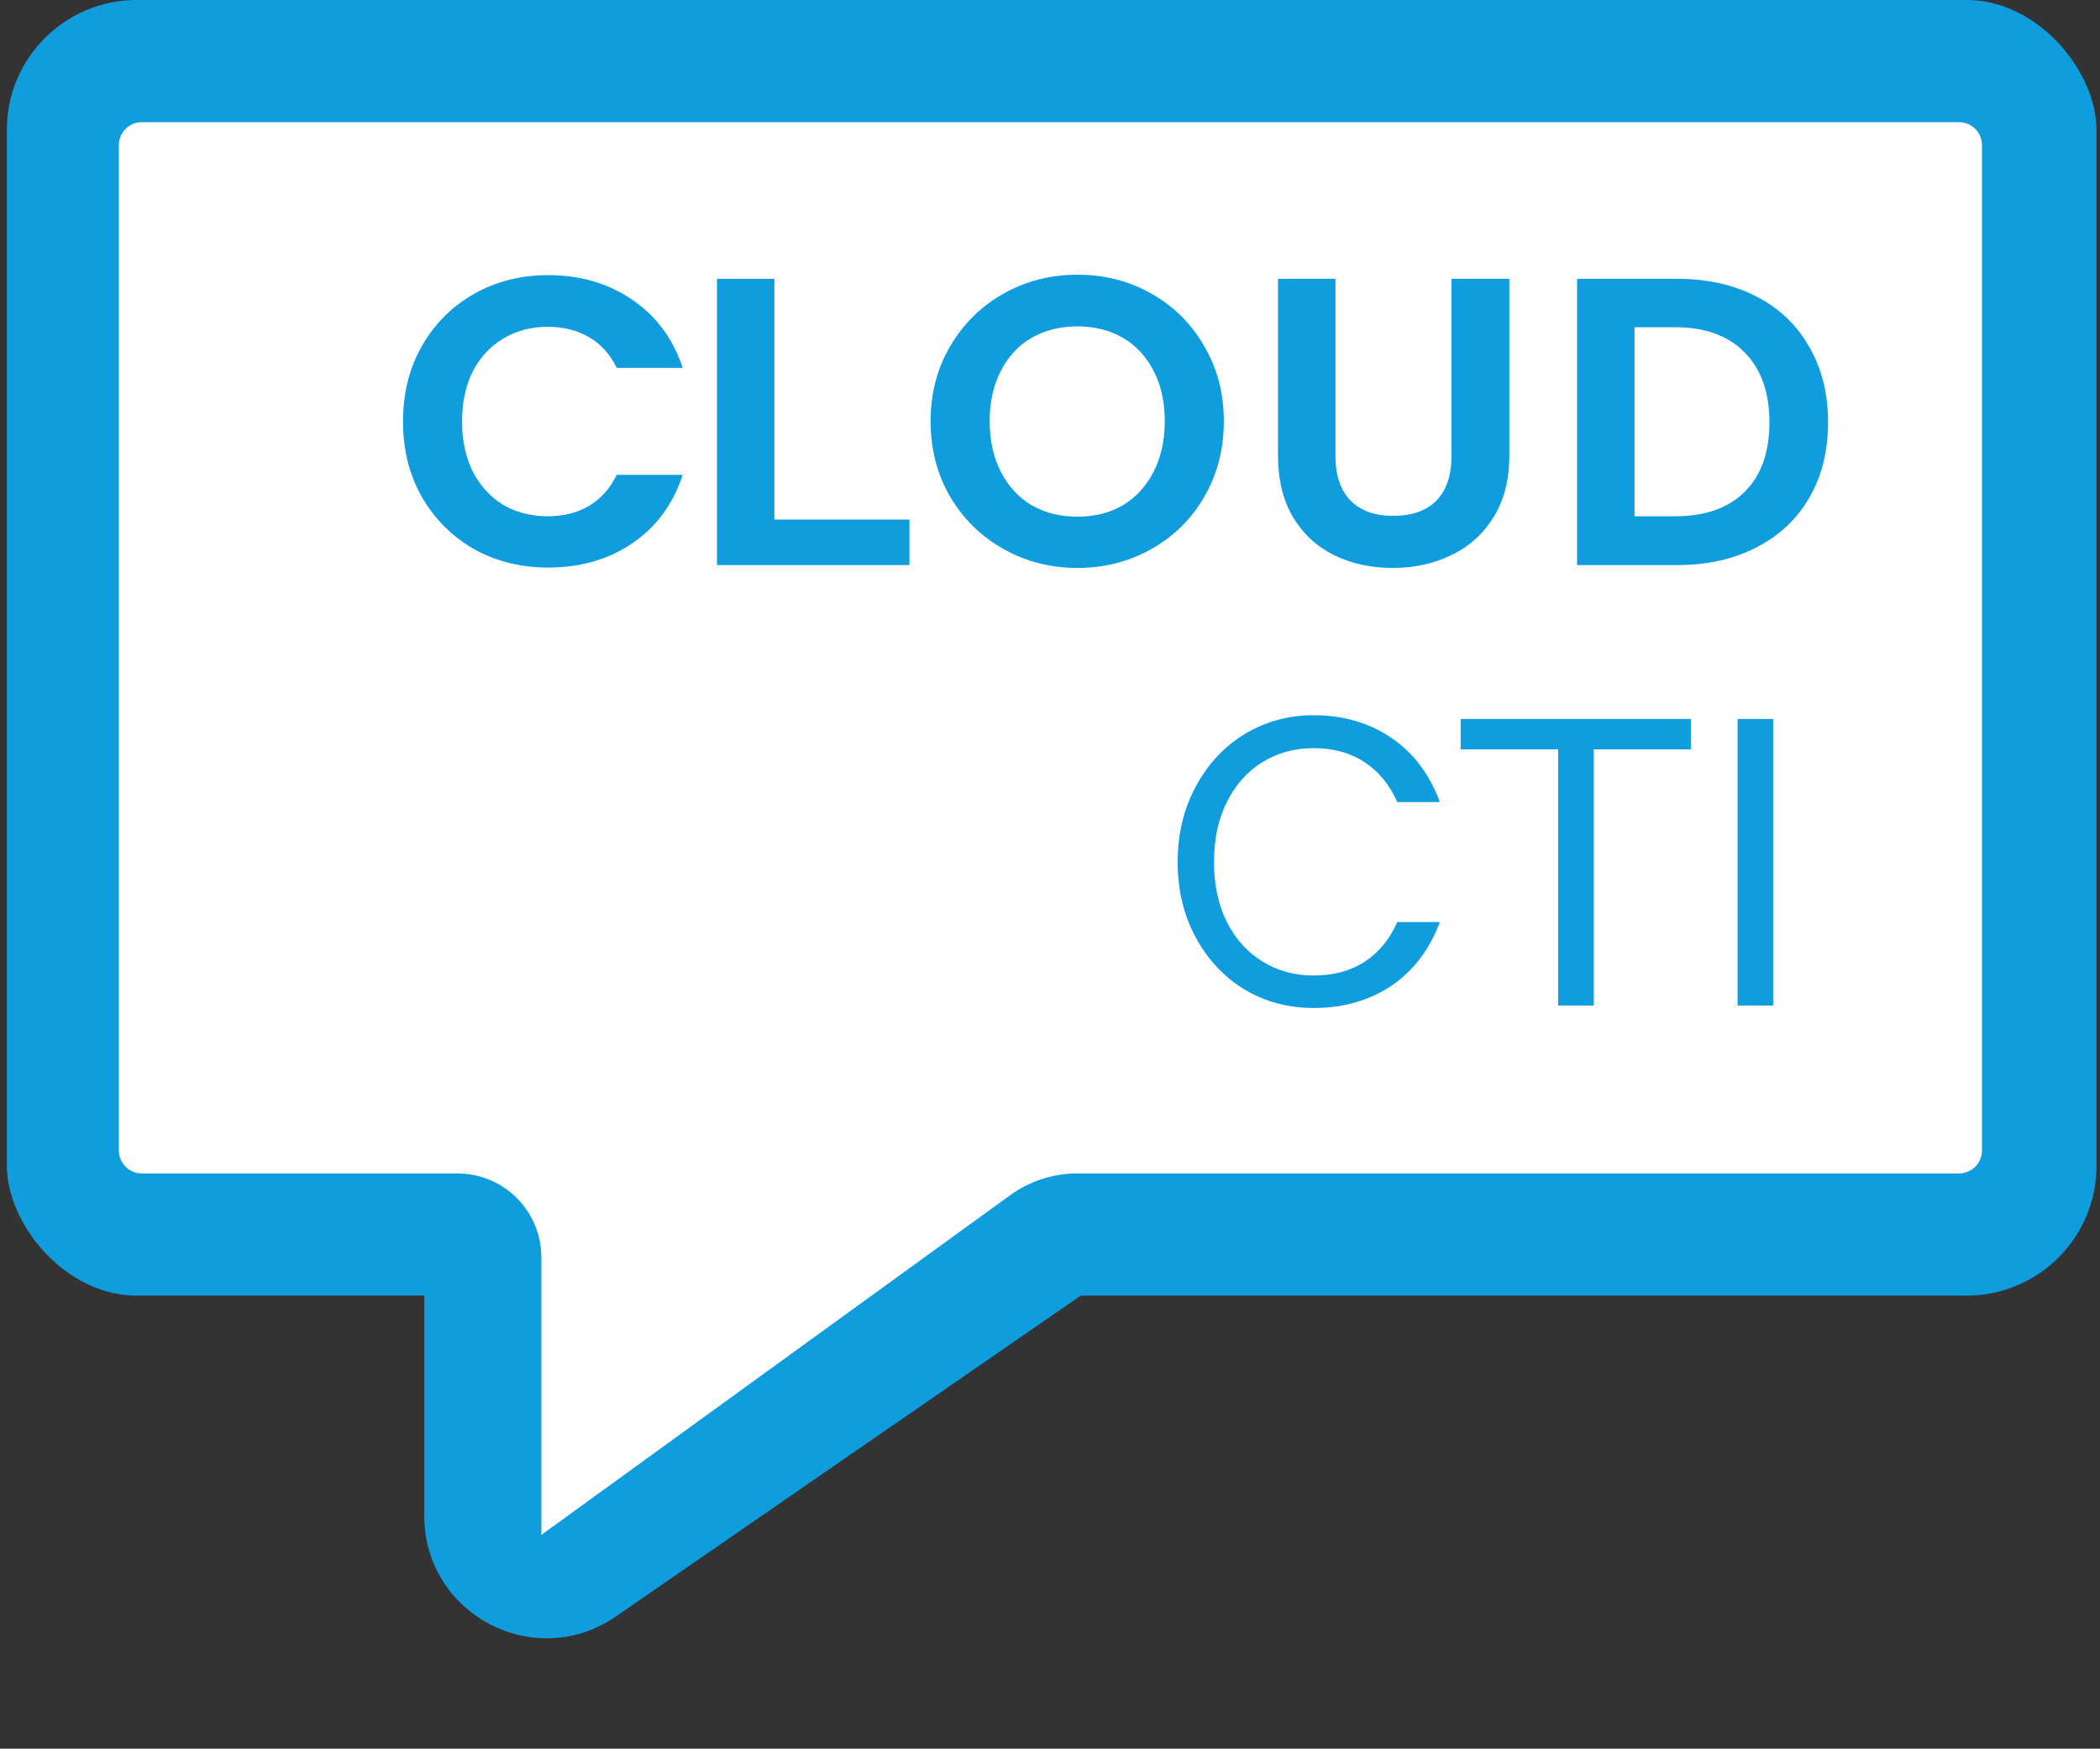
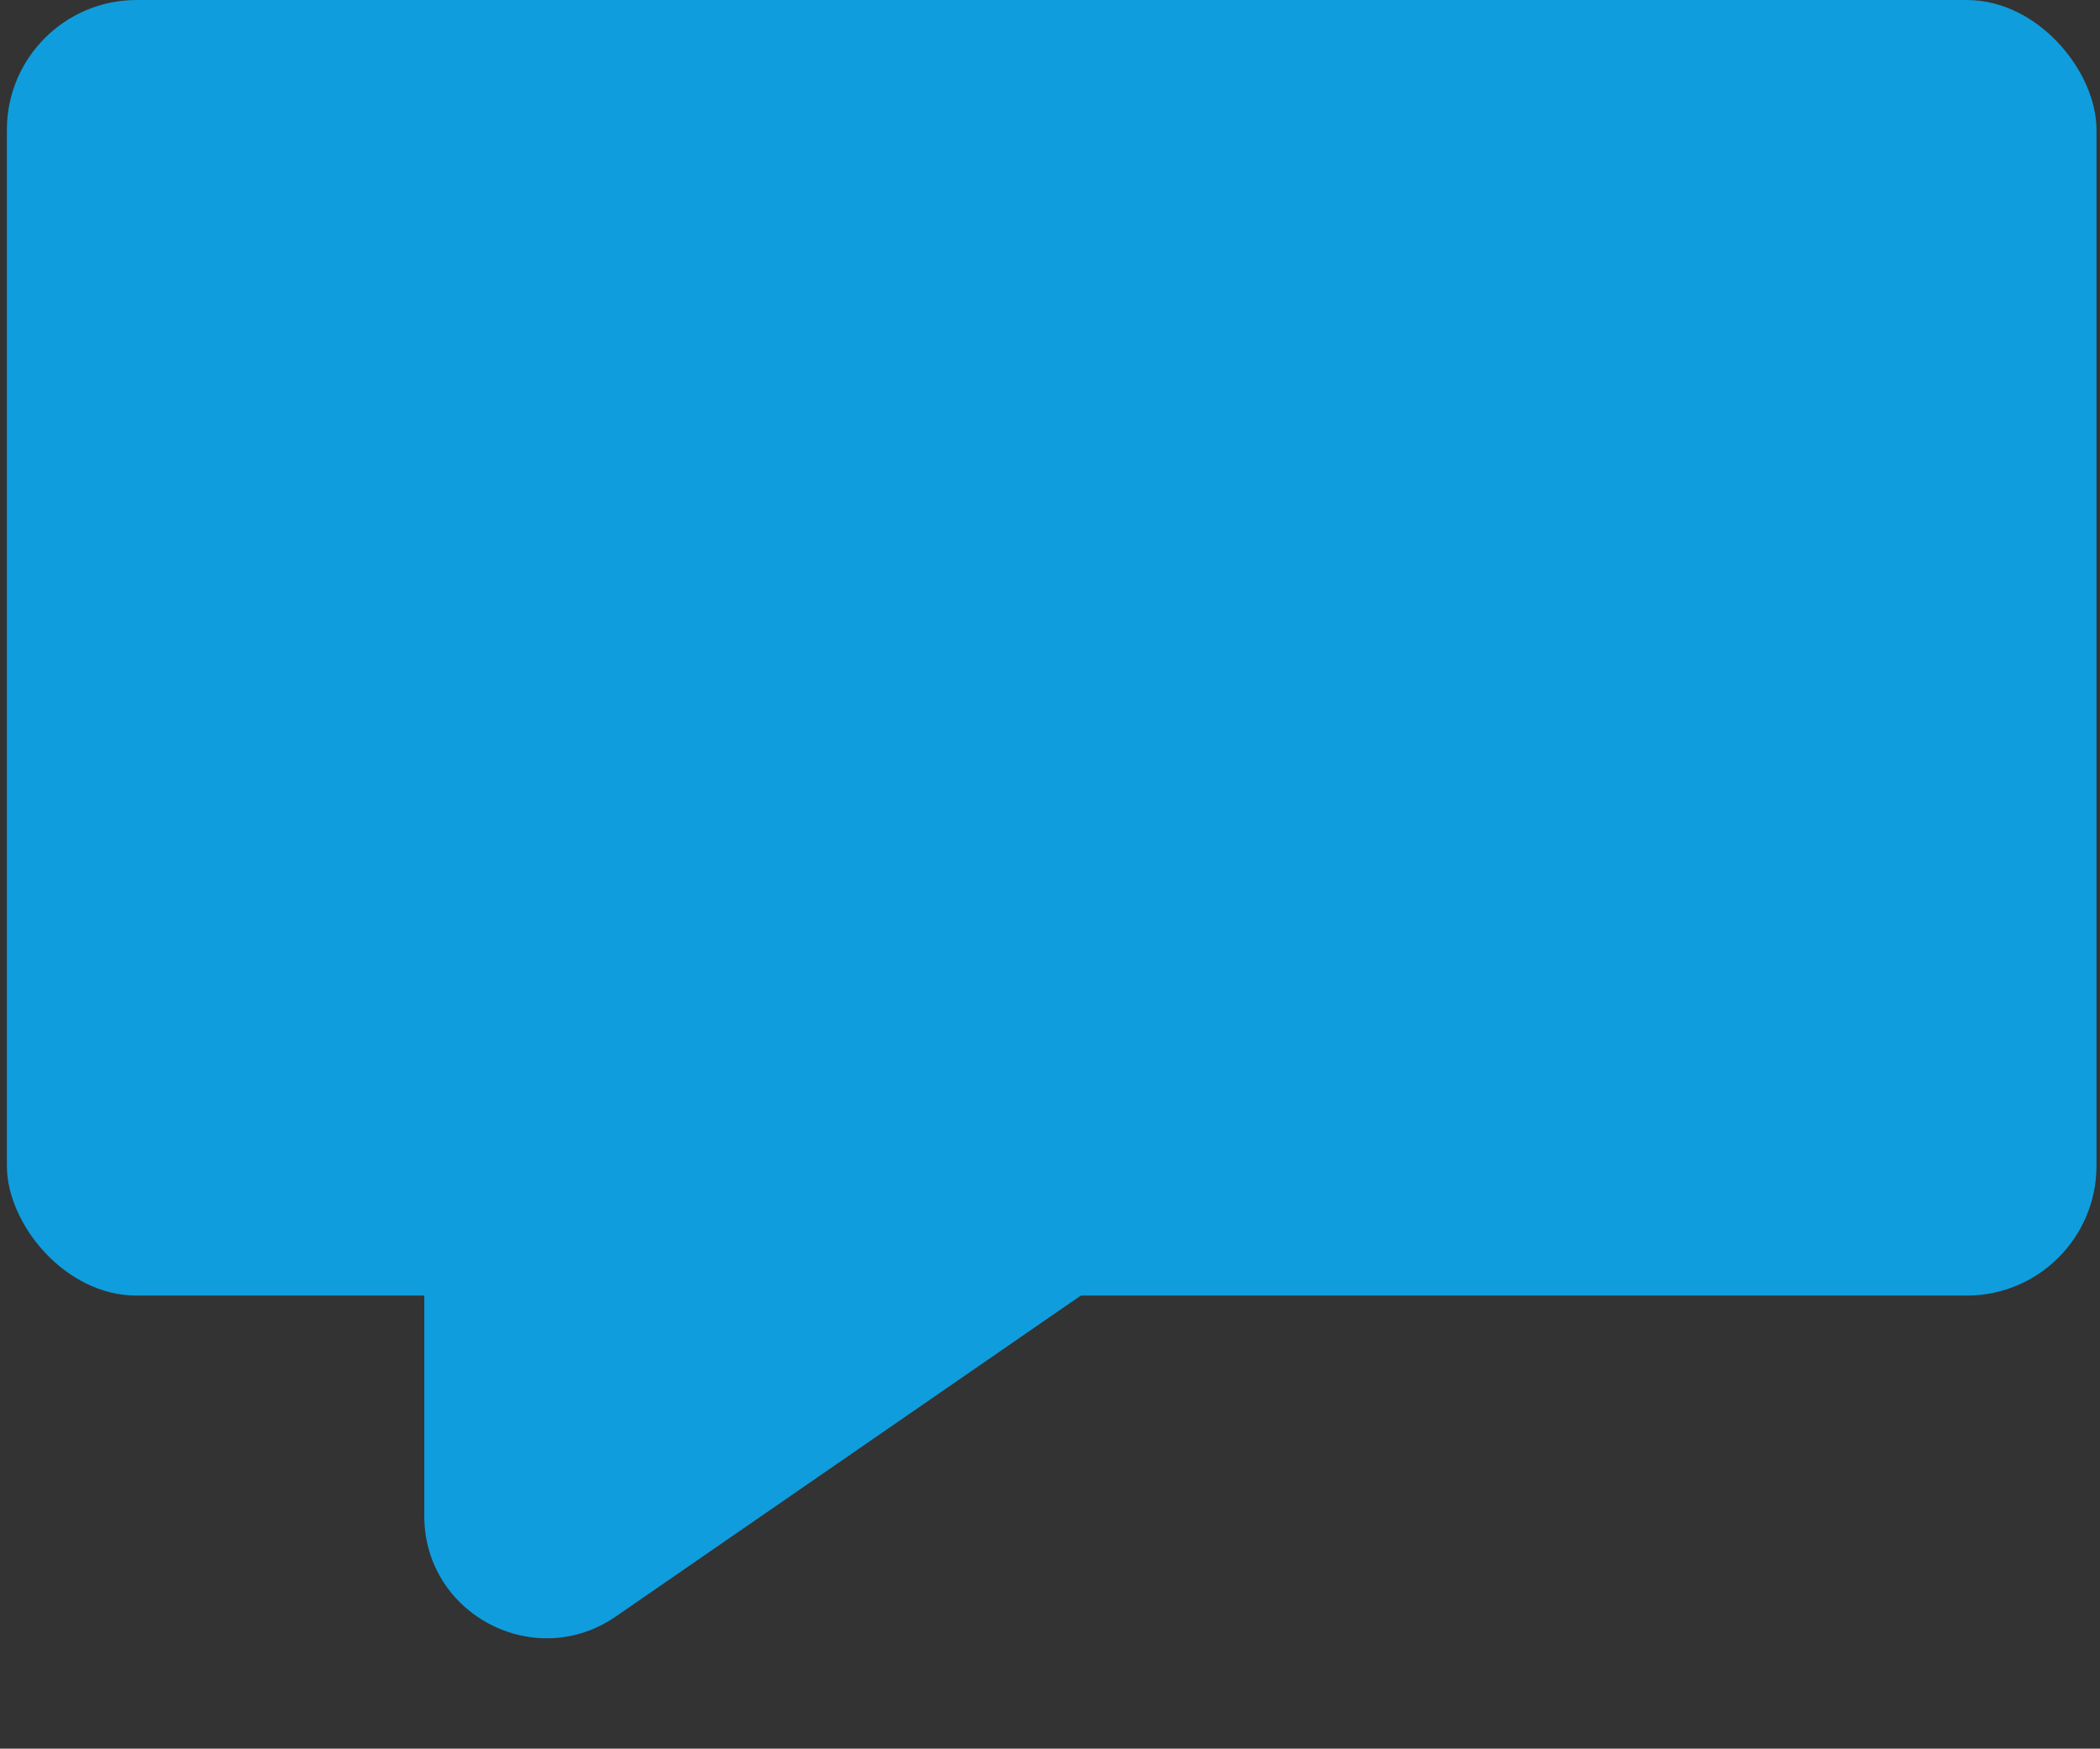
<svg xmlns="http://www.w3.org/2000/svg" width="245" height="204" viewBox="0 0 245 204" fill="none">
  <rect x="0" y="0" width="245" height="204" fill="#333333" stroke="none" />
  <path d="M10.308 9.424H234.788V142.16L123.524 141.184L62.036 183.152V142.16H10.308V9.424Z" fill="white" />
  <rect x="0.801" width="243.79" height="151.144" rx="15.144" fill="#0F9DDD" />
  <path d="M49.499 150.105H127.596L71.849 188.577C62.394 195.102 49.499 188.334 49.499 176.846V150.105Z" fill="#0F9DDD" />
-   <path d="M13.866 16.926C13.866 15.45 15.063 14.253 16.539 14.253H228.556C230.032 14.253 231.229 15.45 231.229 16.926V134.218C231.229 135.694 230.032 136.891 228.556 136.891H125.692C122.876 136.891 120.132 137.78 117.852 139.432L63.159 179.057V146.69C63.159 141.278 58.772 136.891 53.36 136.891H16.539C15.063 136.891 13.866 135.694 13.866 134.218V16.926Z" fill="white" />
  <path d="M47.017 49.176C47.017 45.891 47.751 42.956 49.218 40.373C50.717 37.757 52.742 35.732 55.294 34.296C57.877 32.829 60.764 32.096 63.954 32.096C67.686 32.096 70.955 33.052 73.762 34.966C76.569 36.88 78.53 39.527 79.647 42.908H71.944C71.178 41.313 70.094 40.117 68.69 39.32C67.319 38.523 65.724 38.124 63.906 38.124C61.96 38.124 60.222 38.586 58.691 39.511C57.192 40.404 56.012 41.68 55.15 43.339C54.321 44.998 53.906 46.943 53.906 49.176C53.906 51.377 54.321 53.322 55.15 55.013C56.012 56.672 57.192 57.963 58.691 58.888C60.222 59.781 61.96 60.228 63.906 60.228C65.724 60.228 67.319 59.829 68.69 59.032C70.094 58.203 71.178 56.99 71.944 55.396H79.647C78.53 58.809 76.569 61.472 73.762 63.386C70.987 65.267 67.718 66.209 63.954 66.209C60.764 66.209 57.877 65.491 55.294 64.055C52.742 62.588 50.717 60.563 49.218 57.979C47.751 55.396 47.017 52.461 47.017 49.176Z" fill="#0F9DDD" />
  <path d="M90.346 60.611H106.101V65.921H83.648V32.526H90.346V60.611Z" fill="#0F9DDD" />
  <path d="M125.7 66.256C122.574 66.256 119.703 65.523 117.088 64.055C114.472 62.588 112.399 60.563 110.868 57.979C109.337 55.364 108.572 52.413 108.572 49.128C108.572 45.875 109.337 42.956 110.868 40.373C112.399 37.757 114.472 35.716 117.088 34.248C119.703 32.781 122.574 32.048 125.7 32.048C128.858 32.048 131.728 32.781 134.312 34.248C136.927 35.716 138.985 37.757 140.484 40.373C142.015 42.956 142.78 45.875 142.78 49.128C142.78 52.413 142.015 55.364 140.484 57.979C138.985 60.563 136.927 62.588 134.312 64.055C131.696 65.523 128.826 66.256 125.7 66.256ZM125.7 60.276C127.709 60.276 129.48 59.829 131.011 58.936C132.542 58.011 133.738 56.703 134.599 55.013C135.46 53.322 135.891 51.361 135.891 49.128C135.891 46.895 135.46 44.95 134.599 43.291C133.738 41.6 132.542 40.309 131.011 39.416C129.48 38.523 127.709 38.076 125.7 38.076C123.69 38.076 121.904 38.523 120.341 39.416C118.81 40.309 117.614 41.6 116.753 43.291C115.892 44.95 115.461 46.895 115.461 49.128C115.461 51.361 115.892 53.322 116.753 55.013C117.614 56.703 118.81 58.011 120.341 58.936C121.904 59.829 123.69 60.276 125.7 60.276Z" fill="#0F9DDD" />
-   <path d="M155.801 32.526V53.195C155.801 55.459 156.391 57.198 157.572 58.41C158.752 59.59 160.41 60.18 162.547 60.18C164.716 60.18 166.391 59.59 167.571 58.41C168.751 57.198 169.341 55.459 169.341 53.195V32.526H176.087V53.147C176.087 55.986 175.465 58.394 174.221 60.371C173.009 62.317 171.367 63.784 169.293 64.773C167.252 65.762 164.972 66.256 162.452 66.256C159.964 66.256 157.699 65.762 155.658 64.773C153.648 63.784 152.054 62.317 150.873 60.371C149.693 58.394 149.103 55.986 149.103 53.147V32.526H155.801Z" fill="#0F9DDD" />
+   <path d="M155.801 32.526V53.195C155.801 55.459 156.391 57.198 157.572 58.41C164.716 60.18 166.391 59.59 167.571 58.41C168.751 57.198 169.341 55.459 169.341 53.195V32.526H176.087V53.147C176.087 55.986 175.465 58.394 174.221 60.371C173.009 62.317 171.367 63.784 169.293 64.773C167.252 65.762 164.972 66.256 162.452 66.256C159.964 66.256 157.699 65.762 155.658 64.773C153.648 63.784 152.054 62.317 150.873 60.371C149.693 58.394 149.103 55.986 149.103 53.147V32.526H155.801Z" fill="#0F9DDD" />
  <path d="M195.668 32.526C199.177 32.526 202.255 33.212 204.902 34.583C207.582 35.955 209.639 37.916 211.074 40.468C212.542 42.988 213.275 45.922 213.275 49.272C213.275 52.621 212.542 55.555 211.074 58.075C209.639 60.563 207.582 62.492 204.902 63.864C202.255 65.236 199.177 65.921 195.668 65.921H183.994V32.526H195.668ZM195.429 60.228C198.938 60.228 201.649 59.271 203.563 57.357C205.477 55.444 206.433 52.748 206.433 49.272C206.433 45.795 205.477 43.084 203.563 41.138C201.649 39.16 198.938 38.172 195.429 38.172H190.693V60.228H195.429Z" fill="#0F9DDD" />
  <path d="M137.395 100.563C137.395 97.302 138.094 94.376 139.491 91.786C140.889 89.164 142.788 87.118 145.188 85.647C147.619 84.177 150.308 83.441 153.256 83.441C156.72 83.441 159.743 84.32 162.326 86.079C164.908 87.838 166.792 90.332 167.977 93.561H163.009C162.128 91.546 160.852 89.996 159.181 88.909C157.54 87.822 155.565 87.278 153.256 87.278C151.038 87.278 149.047 87.822 147.285 88.909C145.523 89.996 144.14 91.546 143.137 93.561C142.135 95.543 141.633 97.877 141.633 100.563C141.633 103.217 142.135 105.551 143.137 107.566C144.14 109.548 145.523 111.083 147.285 112.17C149.047 113.257 151.038 113.801 153.256 113.801C155.565 113.801 157.54 113.273 159.181 112.218C160.852 111.131 162.128 109.58 163.009 107.566H167.977C166.792 110.763 164.908 113.241 162.326 115C159.743 116.726 156.72 117.59 153.256 117.59C150.308 117.59 147.619 116.87 145.188 115.431C142.788 113.96 140.889 111.93 139.491 109.34C138.094 106.75 137.395 103.825 137.395 100.563Z" fill="#0F9DDD" />
  <path d="M197.267 83.873V87.422H185.935V117.302H181.788V87.422H170.41V83.873H197.267Z" fill="#0F9DDD" />
-   <path d="M206.87 83.873V117.302H202.722V83.873H206.87Z" fill="#0F9DDD" />
</svg>